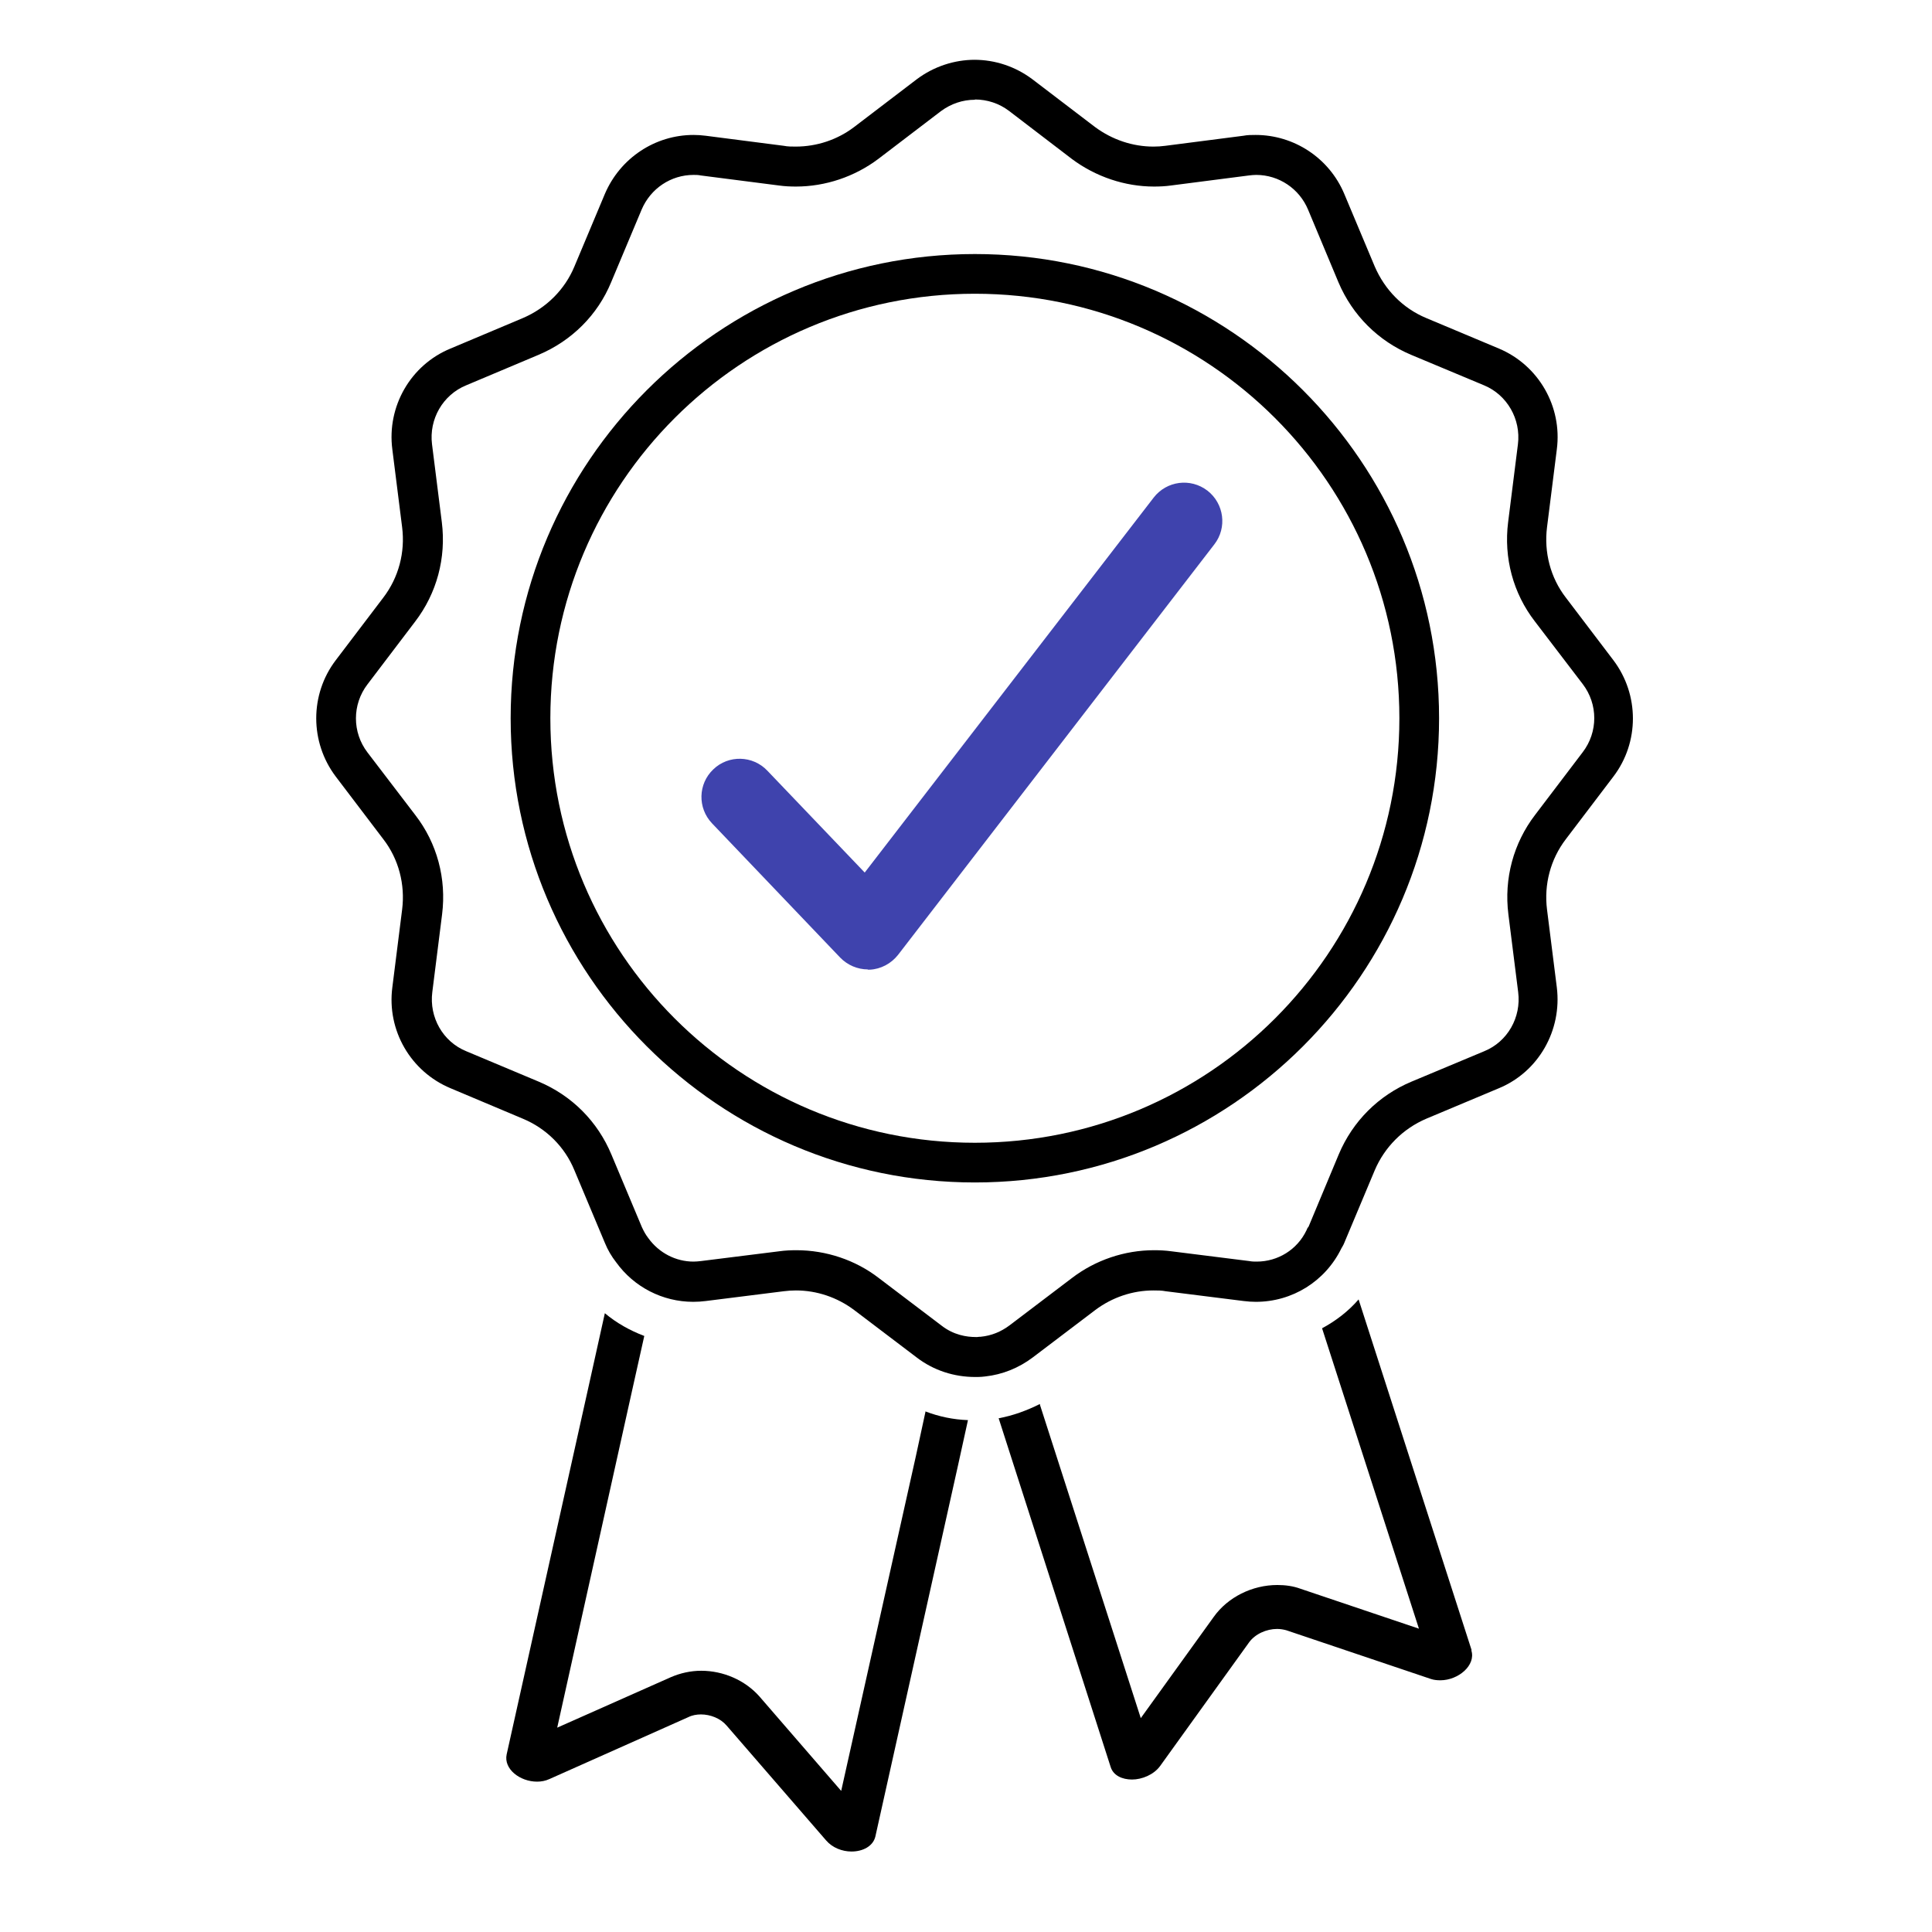
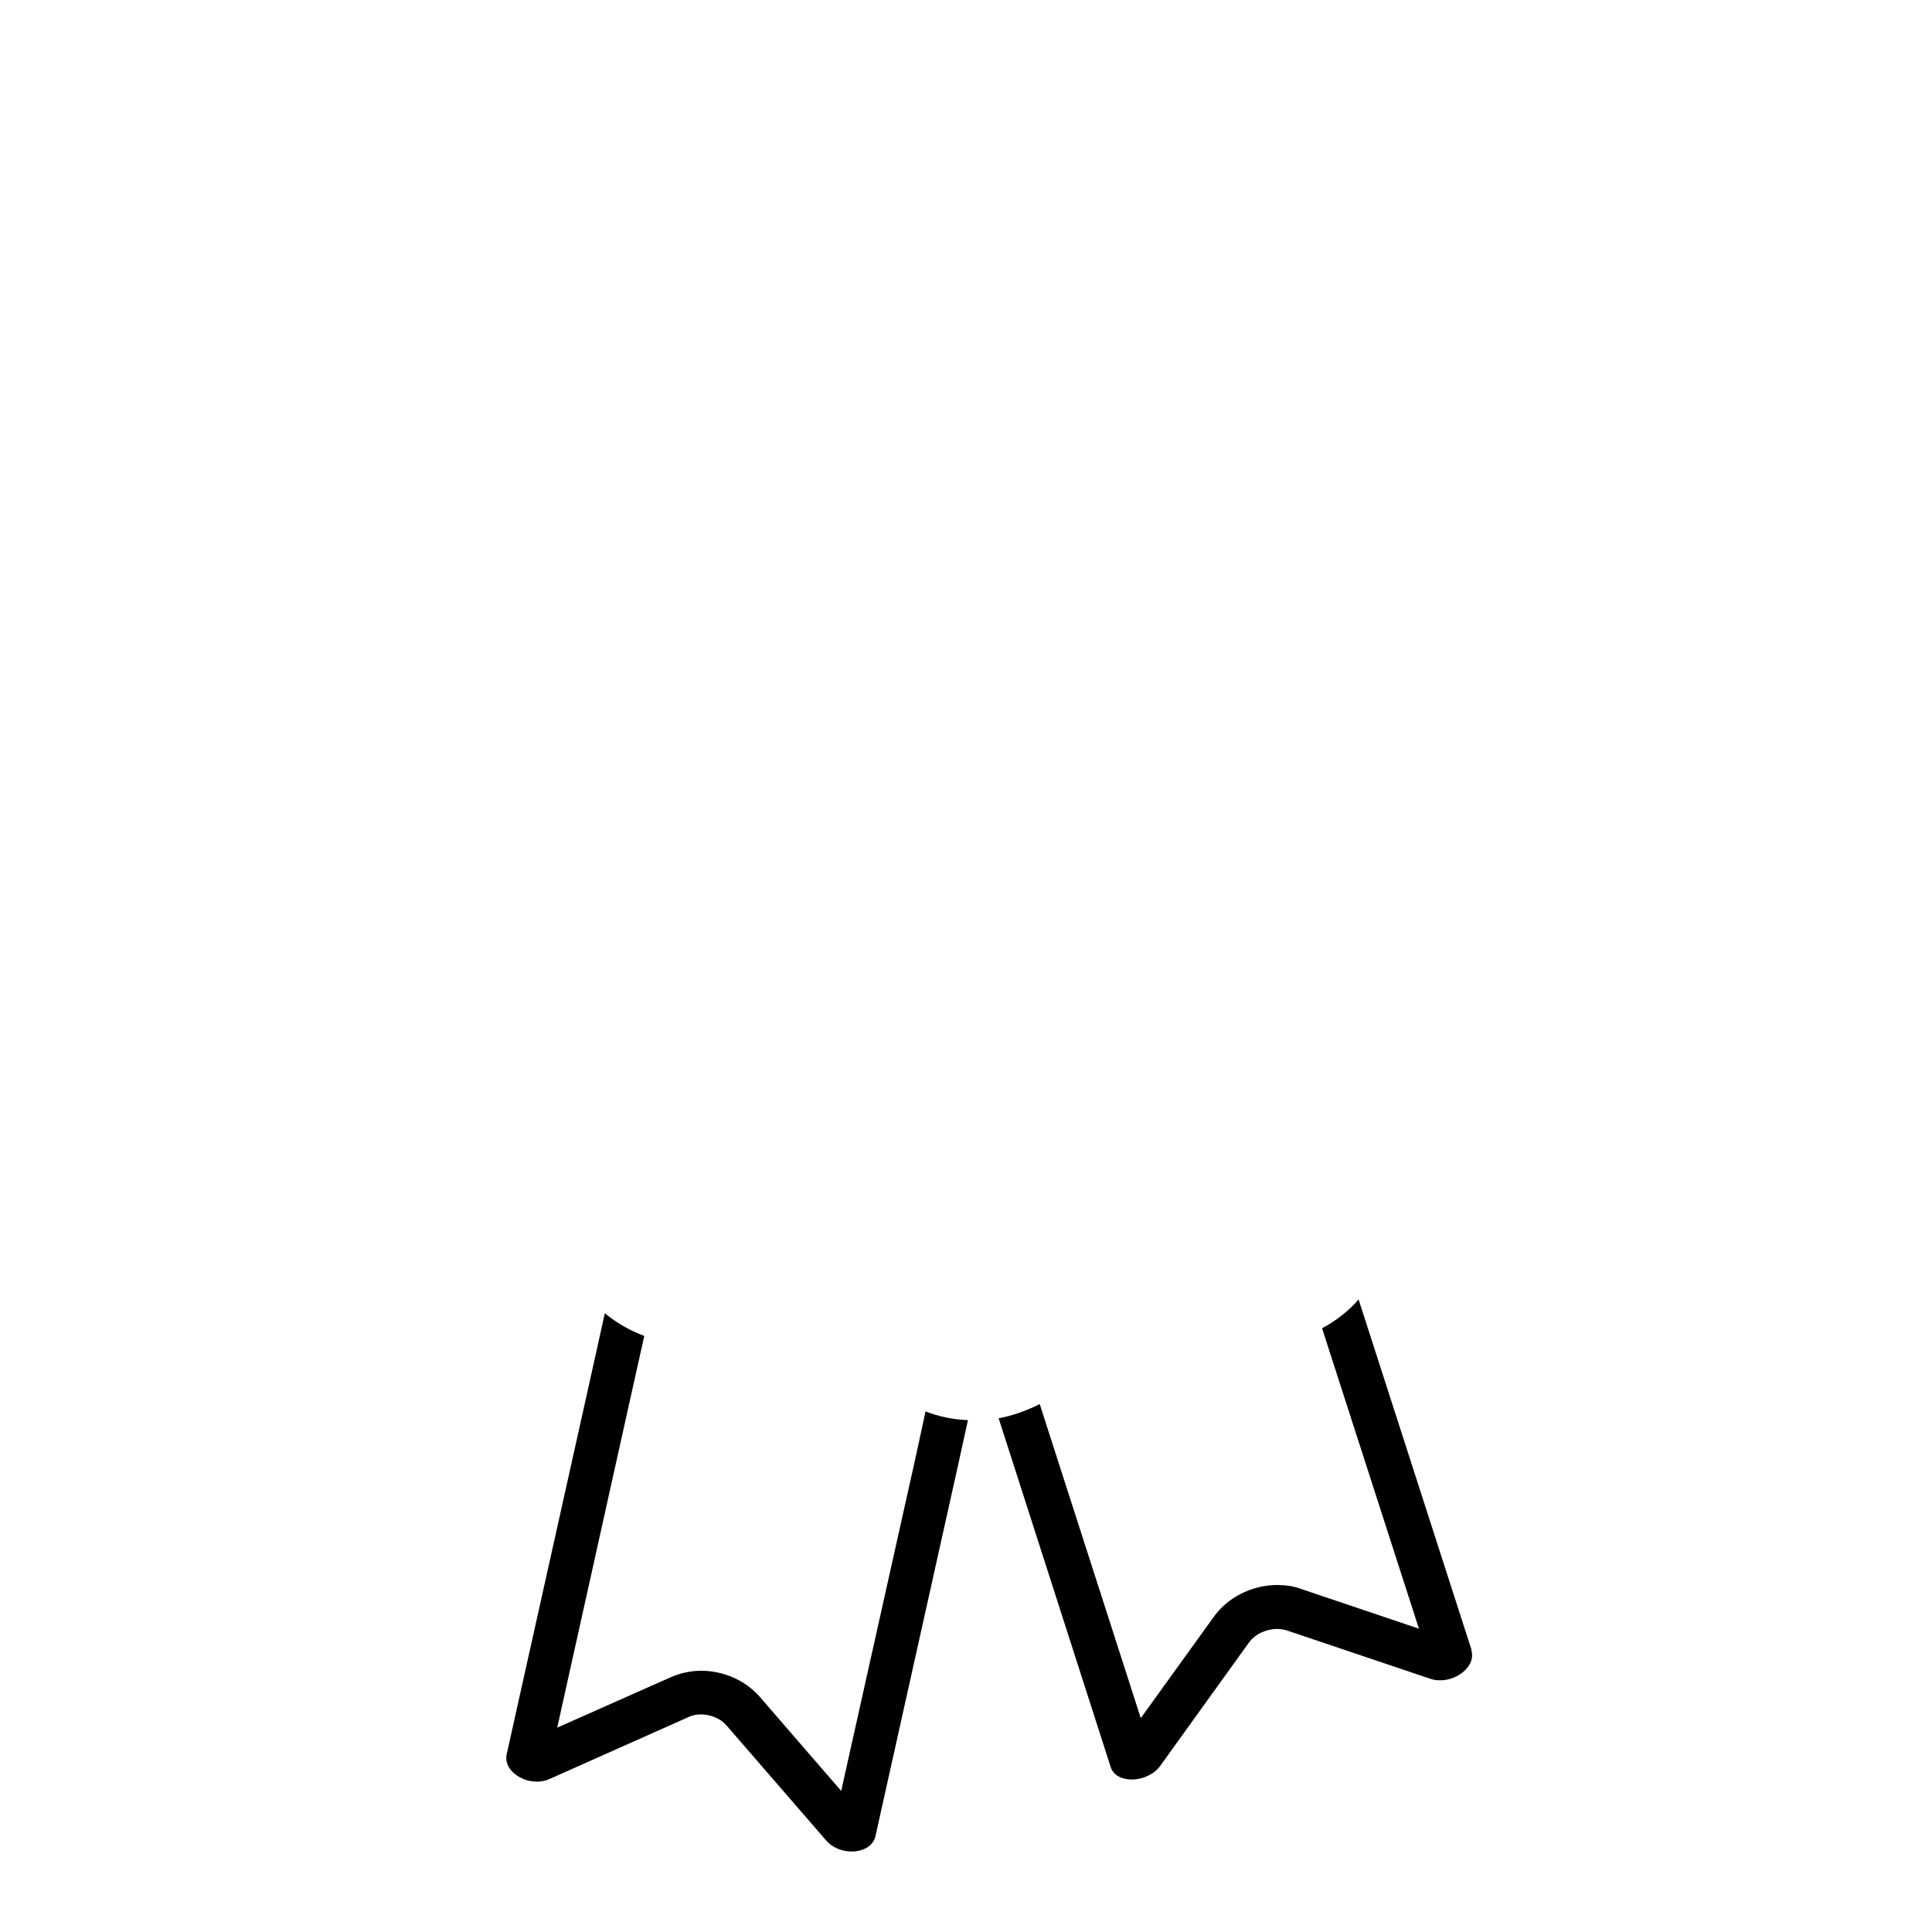
<svg xmlns="http://www.w3.org/2000/svg" width="73" height="73" viewBox="0 0 73 73" fill="none">
  <path d="M34.974 53.319L34.604 55.029L31.784 67.669L28.694 64.099C28.154 63.489 27.334 63.129 26.494 63.129C26.094 63.129 25.704 63.219 25.354 63.369L21.054 65.279L23.864 52.629L24.344 50.479C23.794 50.269 23.294 49.989 22.854 49.619L22.264 52.279L19.144 66.289C19.024 66.839 19.644 67.319 20.294 67.319C20.454 67.319 20.614 67.289 20.764 67.219L26.014 64.879C26.154 64.809 26.324 64.779 26.484 64.779C26.844 64.779 27.224 64.929 27.454 65.199L31.214 69.539C31.454 69.819 31.824 69.959 32.174 69.959C32.604 69.959 32.984 69.759 33.074 69.399L36.194 55.389L36.574 53.659C36.024 53.639 35.484 53.529 34.964 53.329L34.974 53.319Z" fill="black" />
  <path d="M55.604 62.349L51.334 49.099C50.944 49.549 50.474 49.909 49.954 50.189L53.614 61.539L49.134 60.029C48.864 59.929 48.564 59.889 48.264 59.889C47.314 59.889 46.394 60.349 45.864 61.089L43.104 64.919L39.294 53.079V53.049C38.794 53.299 38.274 53.489 37.734 53.589L41.964 66.759C42.064 67.089 42.404 67.239 42.774 67.239C43.144 67.239 43.594 67.059 43.834 66.729L47.194 62.059C47.424 61.739 47.854 61.549 48.254 61.549C48.374 61.549 48.494 61.569 48.604 61.599L54.064 63.439C54.184 63.479 54.304 63.489 54.424 63.489C55.104 63.489 55.774 62.919 55.594 62.359L55.604 62.349Z" fill="black" />
-   <path d="M36.834 3.759C37.304 3.759 37.754 3.909 38.124 4.189L40.504 6.009C41.404 6.679 42.504 7.049 43.604 7.049C43.814 7.049 44.034 7.039 44.244 7.009L47.194 6.629C47.284 6.619 47.374 6.609 47.464 6.609C48.324 6.609 49.094 7.129 49.424 7.919L50.574 10.669C51.104 11.919 52.084 12.889 53.324 13.409L56.074 14.559C56.944 14.919 57.474 15.839 57.354 16.789L56.984 19.729C56.814 21.079 57.174 22.419 57.994 23.479L59.804 25.849C60.384 26.609 60.384 27.659 59.804 28.419L58.004 30.789C57.184 31.859 56.824 33.199 56.994 34.549L57.364 37.489C57.484 38.439 56.964 39.359 56.084 39.719L53.334 40.869C52.094 41.389 51.114 42.359 50.584 43.619L49.444 46.349L49.404 46.399L49.364 46.489C49.014 47.219 48.284 47.669 47.484 47.669C47.394 47.669 47.304 47.669 47.204 47.649L44.254 47.279C44.034 47.249 43.824 47.239 43.604 47.239C42.494 47.239 41.394 47.609 40.504 48.289L38.144 50.079C37.824 50.319 37.464 50.469 37.054 50.509C37.024 50.509 36.994 50.509 36.924 50.519H36.864C36.534 50.519 36.034 50.449 35.564 50.079L33.204 48.289C32.324 47.609 31.214 47.239 30.094 47.239C29.874 47.239 29.654 47.249 29.444 47.279L26.484 47.649C26.394 47.659 26.294 47.669 26.204 47.669C25.544 47.669 24.904 47.349 24.494 46.779C24.394 46.649 24.324 46.519 24.254 46.369L23.104 43.629C22.584 42.379 21.614 41.399 20.354 40.869L17.614 39.719C16.734 39.359 16.214 38.439 16.334 37.489L16.704 34.549C16.874 33.199 16.514 31.859 15.694 30.799L13.884 28.429C13.304 27.669 13.304 26.619 13.884 25.859L15.684 23.489C16.504 22.419 16.864 21.079 16.694 19.729L16.324 16.789C16.204 15.839 16.734 14.919 17.614 14.559L20.344 13.409C21.604 12.879 22.584 11.899 23.094 10.659L24.244 7.919C24.584 7.119 25.354 6.609 26.204 6.609C26.294 6.609 26.384 6.609 26.474 6.629L29.434 7.009C29.644 7.039 29.864 7.049 30.074 7.049C31.184 7.049 32.294 6.679 33.194 5.999L35.554 4.199C35.934 3.919 36.374 3.769 36.844 3.769M36.834 2.259C36.064 2.259 35.284 2.509 34.634 2.999L32.274 4.799C31.644 5.279 30.864 5.539 30.064 5.539C29.914 5.539 29.764 5.539 29.614 5.509L26.664 5.129C26.514 5.109 26.354 5.099 26.204 5.099C24.754 5.099 23.434 5.969 22.854 7.329L21.704 10.069C21.344 10.939 20.644 11.639 19.754 12.019L17.024 13.169C15.514 13.789 14.614 15.359 14.824 16.979L15.194 19.919C15.314 20.869 15.064 21.819 14.484 22.579L12.684 24.949C11.704 26.239 11.704 28.039 12.684 29.339L14.484 31.709C15.064 32.459 15.314 33.419 15.194 34.369L14.824 37.309C14.614 38.929 15.514 40.489 17.024 41.119L19.754 42.269C20.644 42.639 21.344 43.339 21.704 44.219L22.854 46.959C22.964 47.229 23.104 47.469 23.284 47.699C23.954 48.629 25.034 49.189 26.194 49.189C26.354 49.189 26.504 49.179 26.664 49.159L29.614 48.789C29.764 48.769 29.924 48.759 30.074 48.759C30.864 48.759 31.634 49.019 32.274 49.499L34.634 51.289C35.284 51.789 36.064 52.029 36.844 52.029C36.874 52.029 36.914 52.029 36.944 52.029C37.044 52.029 37.134 52.019 37.224 52.009C37.874 51.939 38.494 51.689 39.024 51.289L41.384 49.499C42.024 49.019 42.794 48.759 43.584 48.759C43.734 48.759 43.894 48.759 44.044 48.789L46.994 49.159C47.154 49.179 47.304 49.189 47.454 49.189C48.824 49.189 50.074 48.419 50.684 47.169C50.724 47.099 50.764 47.039 50.794 46.959L51.944 44.219C52.314 43.349 53.004 42.649 53.894 42.269L56.634 41.119C58.134 40.499 59.024 38.929 58.824 37.309L58.454 34.369C58.334 33.419 58.584 32.469 59.164 31.709L60.964 29.339C61.944 28.049 61.944 26.249 60.964 24.949L59.164 22.579C58.584 21.829 58.334 20.869 58.454 19.919L58.824 16.979C59.034 15.359 58.134 13.799 56.634 13.169L53.894 12.019C53.004 11.649 52.324 10.949 51.944 10.069L50.794 7.329C50.224 5.969 48.894 5.099 47.444 5.099C47.294 5.099 47.134 5.099 46.984 5.129L44.034 5.509C43.884 5.529 43.734 5.539 43.584 5.539C42.794 5.539 42.024 5.279 41.374 4.799L39.014 2.999C38.364 2.509 37.594 2.259 36.814 2.259H36.834Z" fill="black" />
-   <path d="M36.835 11.099C45.695 11.099 52.875 18.279 52.875 27.139C52.875 35.999 45.695 43.179 36.835 43.179C27.975 43.179 20.795 35.999 20.795 27.139C20.795 18.279 27.975 11.099 36.835 11.099ZM36.835 9.599C27.165 9.599 19.295 17.469 19.295 27.139C19.295 36.809 27.165 44.679 36.835 44.679C46.505 44.679 54.375 36.809 54.375 27.139C54.375 17.469 46.505 9.599 36.835 9.599Z" fill="black" />
-   <path d="M32.793 36.629C32.403 36.629 32.023 36.469 31.743 36.179L26.903 31.109C26.353 30.529 26.373 29.619 26.953 29.069C27.523 28.519 28.443 28.539 28.993 29.119L32.673 32.969L43.593 18.799C44.083 18.169 44.983 18.049 45.623 18.539C46.253 19.029 46.373 19.939 45.883 20.569L33.933 36.079C33.673 36.409 33.283 36.619 32.863 36.639C32.833 36.639 32.813 36.639 32.783 36.639L32.793 36.629Z" fill="#3F43AD" />
</svg>